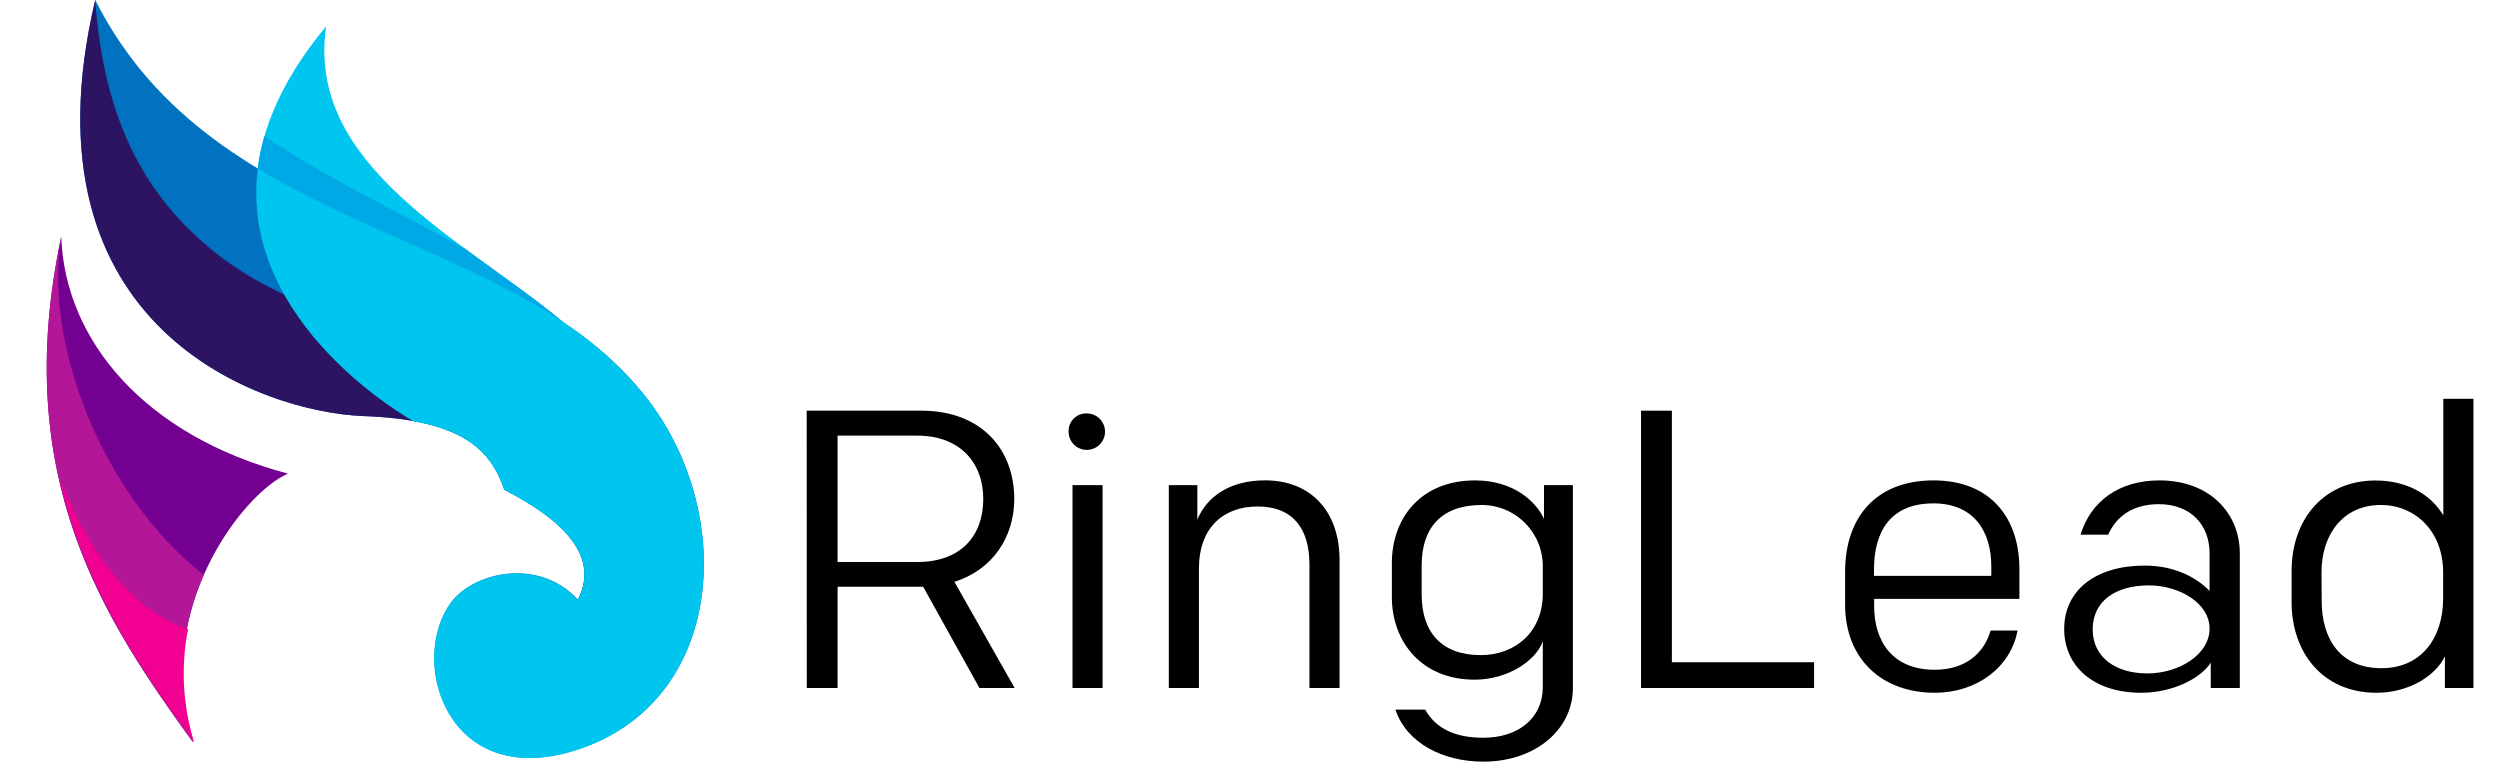
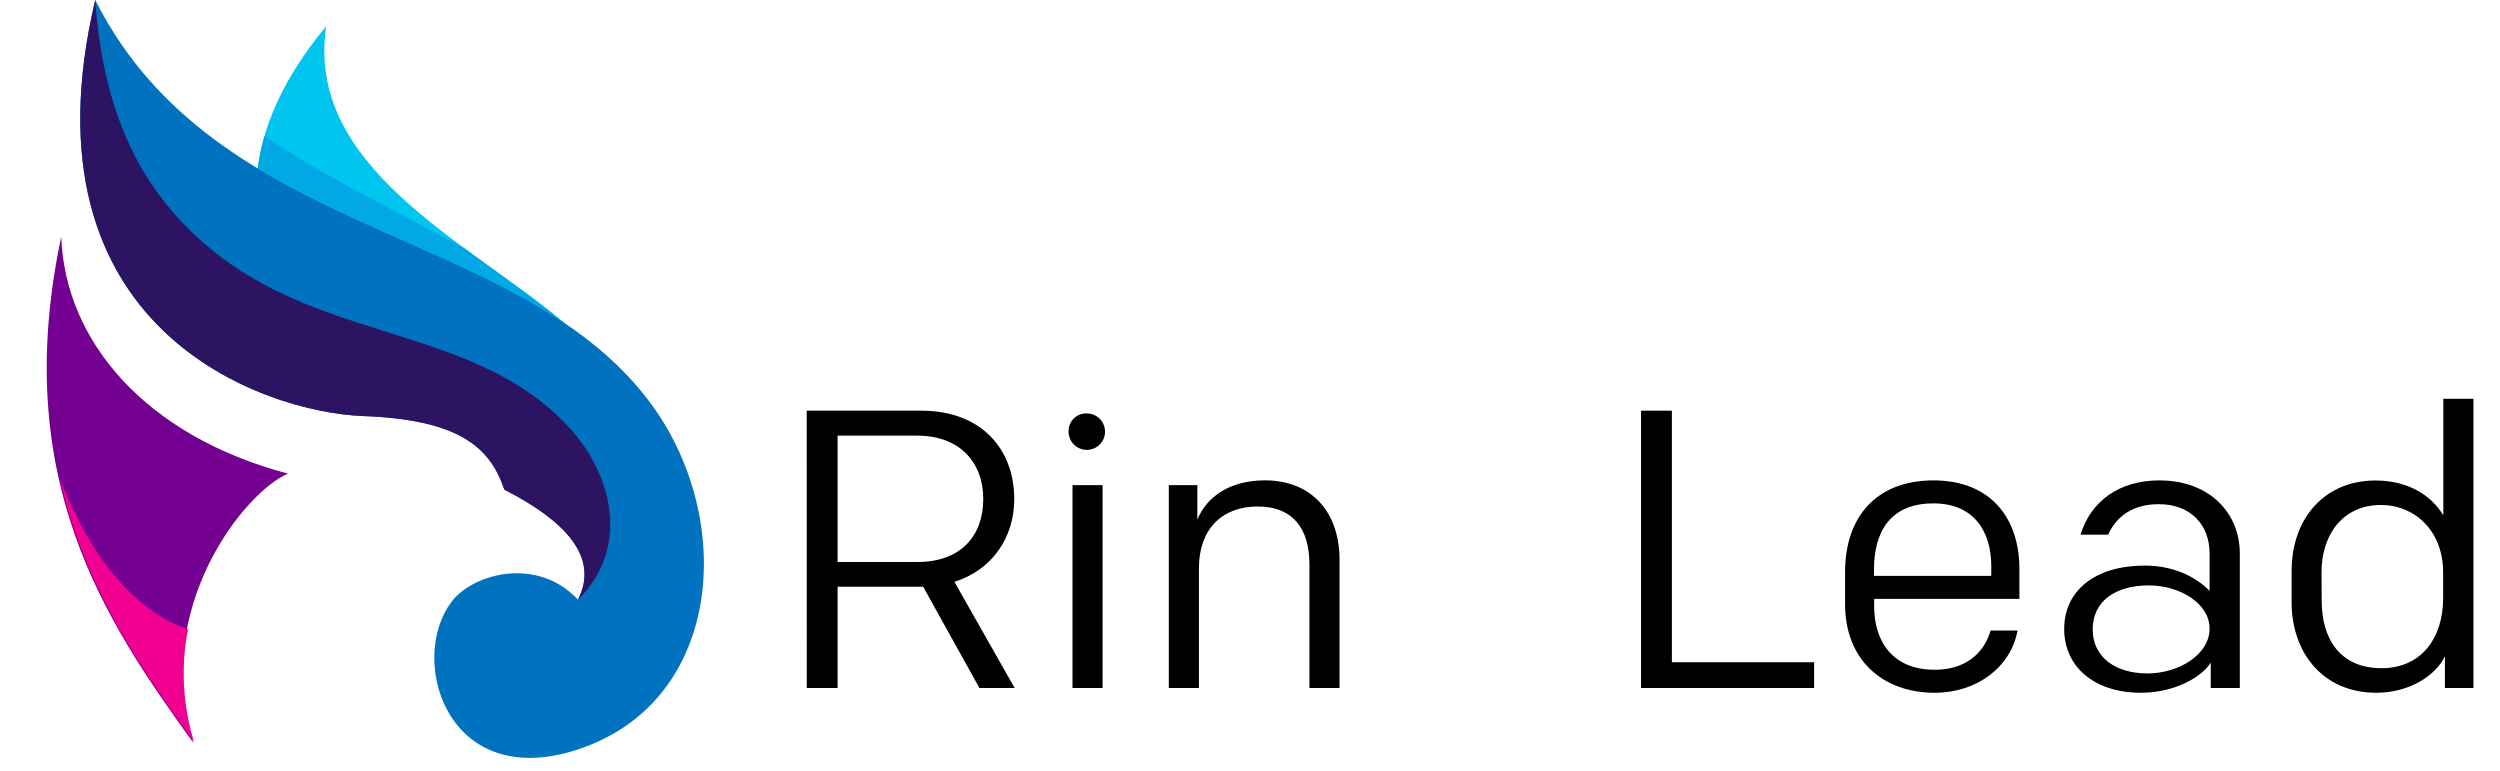
<svg xmlns="http://www.w3.org/2000/svg" width="107px" height="33px" viewBox="0 0 107 33" version="1.1">
  <title>Artboard</title>
  <g id="Artboard" stroke="none" stroke-width="1" fill="none" fill-rule="evenodd">
    <g id="ringlead-integration-text" transform="translate(2, 0)">
      <g id="Color_logo">
        <path d="M22.126,13.803 L22.967,18.396 L15.704,18.029 C15.704,18.029 3.482,11.318 11.958,1.127 C11.08,7.15 17.921,10.285 22.126,13.803 Z" id="Path" fill="#00C5EF" />
        <path d="M10.327,20.272 C8.459,21.051 4.475,26.058 6.263,31.775 C2.478,26.539 -1.579,20.487 0.622,10.129 C0.776,14.592 4.224,18.66 10.327,20.272 Z" id="Path" fill="#740092" />
-         <path d="M6.72,24.61 C5.701,26.861 5.539,29.406 6.263,31.769 C2.478,26.533 -1.579,20.482 0.622,10.123 C-0.128,14.554 2.265,21.09 6.72,24.61 Z" id="Path" fill="#B31696" />
        <path d="M25.766,17.151 C29.597,22.198 28.969,30.318 22.375,32.185 L22.157,32.244 C17.034,33.516 15.513,28.186 17.316,25.77 C18.249,24.519 21.022,23.814 22.739,25.668 C23.681,23.822 22.141,22.262 19.589,20.958 C19.006,19.248 17.799,17.963 13.56,17.808 C9.32,17.654 -1.264,14.119 2.076,0 C7.248,10.272 20.065,9.635 25.766,17.151 Z" id="Path" fill="#0072BF" />
        <path d="M6.975,10.617 C11.896,14.72 18.415,13.914 22.424,18.368 C24.225,20.369 24.969,23.47 22.737,25.668 C23.679,23.822 22.14,22.262 19.587,20.958 C19.004,19.246 17.797,17.963 13.558,17.808 C9.319,17.654 -1.264,14.119 2.076,0 C2.438,5.113 4.19,8.299 6.975,10.617 Z" id="Path" fill="#2D1463" />
        <path d="M17.874,10.626 C19.342,11.709 20.855,12.74 22.126,13.803 C18.266,11.21 13.296,9.793 9.032,7.208 C9.09,6.74 9.186,6.276 9.32,5.824 C12.062,7.666 15.065,9.081 17.874,10.626 Z" id="Path" fill="#00A9E5" />
-         <path d="M22.126,13.804 L22.126,13.804 C23.517,14.71 24.748,15.842 25.766,17.152 C28.871,21.247 29.047,27.36 25.48,30.529 C24.582,31.314 23.518,31.883 22.368,32.195 L22.149,32.253 C17.026,33.525 15.506,28.195 17.309,25.78 C18.241,24.529 21.015,23.824 22.731,25.678 C23.673,23.831 22.134,22.271 19.581,20.968 C19.112,19.589 18.24,18.488 15.704,18.032 C15.704,18.032 8.192,13.906 9.034,7.214 C13.296,9.793 18.266,11.212 22.126,13.804 Z" id="Path" fill="#00C5EF" style="mix-blend-mode: lighten;" />
        <path d="M6.05,26.918 C5.731,28.533 5.822,30.203 6.313,31.775 C3.994,28.572 1.573,25.052 0.552,20.427 C2.707,26.192 6.033,26.916 6.05,26.918 Z" id="Path" fill="#F10091" />
      </g>
      <g id="Text" transform="translate(32.406, 16.957)" fill="#000002" fill-rule="nonzero">
        <g id="black">
          <path d="M0.121,0.62 L5.019,0.62 C7.63,0.62 9.004,2.299 9.004,4.401 C9.004,6.046 8.062,7.436 6.443,7.945 L9.021,12.489 L7.514,12.489 L5.106,8.156 L1.443,8.156 L1.443,12.489 L0.124,12.489 L0.121,0.62 Z M4.851,7.097 C6.751,7.097 7.678,5.944 7.678,4.401 C7.678,2.858 6.694,1.688 4.851,1.688 L1.443,1.688 L1.443,7.097 L4.851,7.097 Z" id="Shape" />
          <path d="M12.143,0.739 C12.569,0.757 12.901,1.114 12.889,1.54 C12.876,1.966 12.524,2.304 12.098,2.298 C11.672,2.292 11.329,1.945 11.329,1.519 C11.321,1.303 11.405,1.095 11.56,0.946 C11.716,0.797 11.928,0.721 12.143,0.739 Z M11.497,3.806 L12.785,3.806 L12.785,12.488 L11.497,12.488 L11.497,3.806 Z" id="Shape" />
          <path d="M15.619,3.806 L16.84,3.806 L16.84,5.281 C17.247,4.298 18.23,3.602 19.739,3.602 C21.689,3.602 22.927,4.921 22.927,7.011 L22.927,12.488 L21.638,12.488 L21.638,7.197 C21.638,5.722 20.977,4.721 19.417,4.721 C17.993,4.721 16.908,5.586 16.908,7.384 L16.908,12.488 L15.619,12.488 L15.619,3.806 Z" id="Path" />
-           <path d="M25.318,13.414 L26.59,13.414 C27.064,14.245 27.895,14.618 29.082,14.618 C30.59,14.618 31.626,13.771 31.626,12.448 L31.626,10.489 C31.354,11.286 30.168,12.133 28.709,12.133 C26.448,12.133 25.165,10.522 25.165,8.589 L25.165,7.148 C25.165,5.181 26.437,3.604 28.726,3.604 C30.354,3.604 31.321,4.486 31.677,5.249 L31.677,3.806 L32.914,3.806 L32.914,12.488 C32.914,14.285 31.287,15.641 29.082,15.641 C27.353,15.643 25.793,14.846 25.318,13.414 Z M31.626,8.446 L31.626,7.327 C31.64,6.625 31.373,5.947 30.882,5.445 C30.392,4.942 29.72,4.658 29.018,4.656 C27.323,4.656 26.441,5.588 26.441,7.25 L26.441,8.488 C26.441,10.116 27.306,11.082 28.967,11.082 C30.439,11.082 31.626,10.099 31.626,8.454 L31.626,8.446 Z" id="Shape" />
          <polygon id="Path" points="35.831 0.62 37.15 0.62 37.15 11.387 43.237 11.387 43.237 12.489 35.831 12.489" />
          <path d="M44.564,8.912 L44.564,7.521 C44.564,5.164 45.903,3.604 48.345,3.604 C50.821,3.604 52.024,5.249 52.024,7.386 L52.024,8.674 L45.807,8.674 L45.807,8.979 C45.807,10.487 46.587,11.709 48.401,11.709 C49.707,11.709 50.504,11.014 50.792,10.031 L51.945,10.031 C51.657,11.591 50.216,12.693 48.401,12.693 C46.141,12.693 44.564,11.252 44.564,8.912 Z M45.801,7.691 L50.821,7.691 L50.821,7.284 C50.821,5.741 50.041,4.588 48.345,4.588 C46.48,4.588 45.801,5.826 45.801,7.414 L45.801,7.691 Z" id="Shape" />
          <path d="M60.214,12.489 L60.214,11.404 C59.838,12.015 58.671,12.693 57.23,12.693 C55.178,12.693 53.941,11.54 53.941,9.963 C53.941,8.284 55.314,7.25 57.383,7.25 C58.756,7.25 59.672,7.826 60.164,8.335 L60.164,6.724 C60.164,5.537 59.384,4.622 57.993,4.622 C56.891,4.622 56.179,5.13 55.823,5.927 L54.641,5.927 C55.082,4.486 56.303,3.604 58.016,3.604 C60.169,3.604 61.458,5.012 61.458,6.724 L61.458,12.489 L60.214,12.489 Z M60.164,9.946 C60.164,8.861 58.875,8.098 57.569,8.098 C56.128,8.098 55.161,8.776 55.161,9.982 C55.161,11.188 56.162,11.866 57.501,11.866 C58.841,11.866 60.164,11.065 60.164,9.946 L60.164,9.946 Z" id="Shape" />
          <path d="M71.457,0.111 L71.457,12.489 L70.236,12.489 L70.236,11.133 C69.859,11.93 68.744,12.693 67.302,12.693 C65.013,12.693 63.674,10.98 63.674,8.81 L63.674,7.491 C63.674,5.23 65.081,3.608 67.268,3.608 C68.625,3.608 69.642,4.218 70.168,5.1 L70.168,0.111 L71.457,0.111 Z M64.962,8.759 C64.962,10.353 65.725,11.642 67.523,11.642 C69.235,11.642 70.16,10.336 70.16,8.657 L70.16,7.538 C70.16,5.758 68.94,4.656 67.498,4.656 C65.853,4.656 64.955,5.944 64.955,7.538 L64.962,8.759 Z" id="Shape" />
        </g>
      </g>
    </g>
  </g>
</svg>